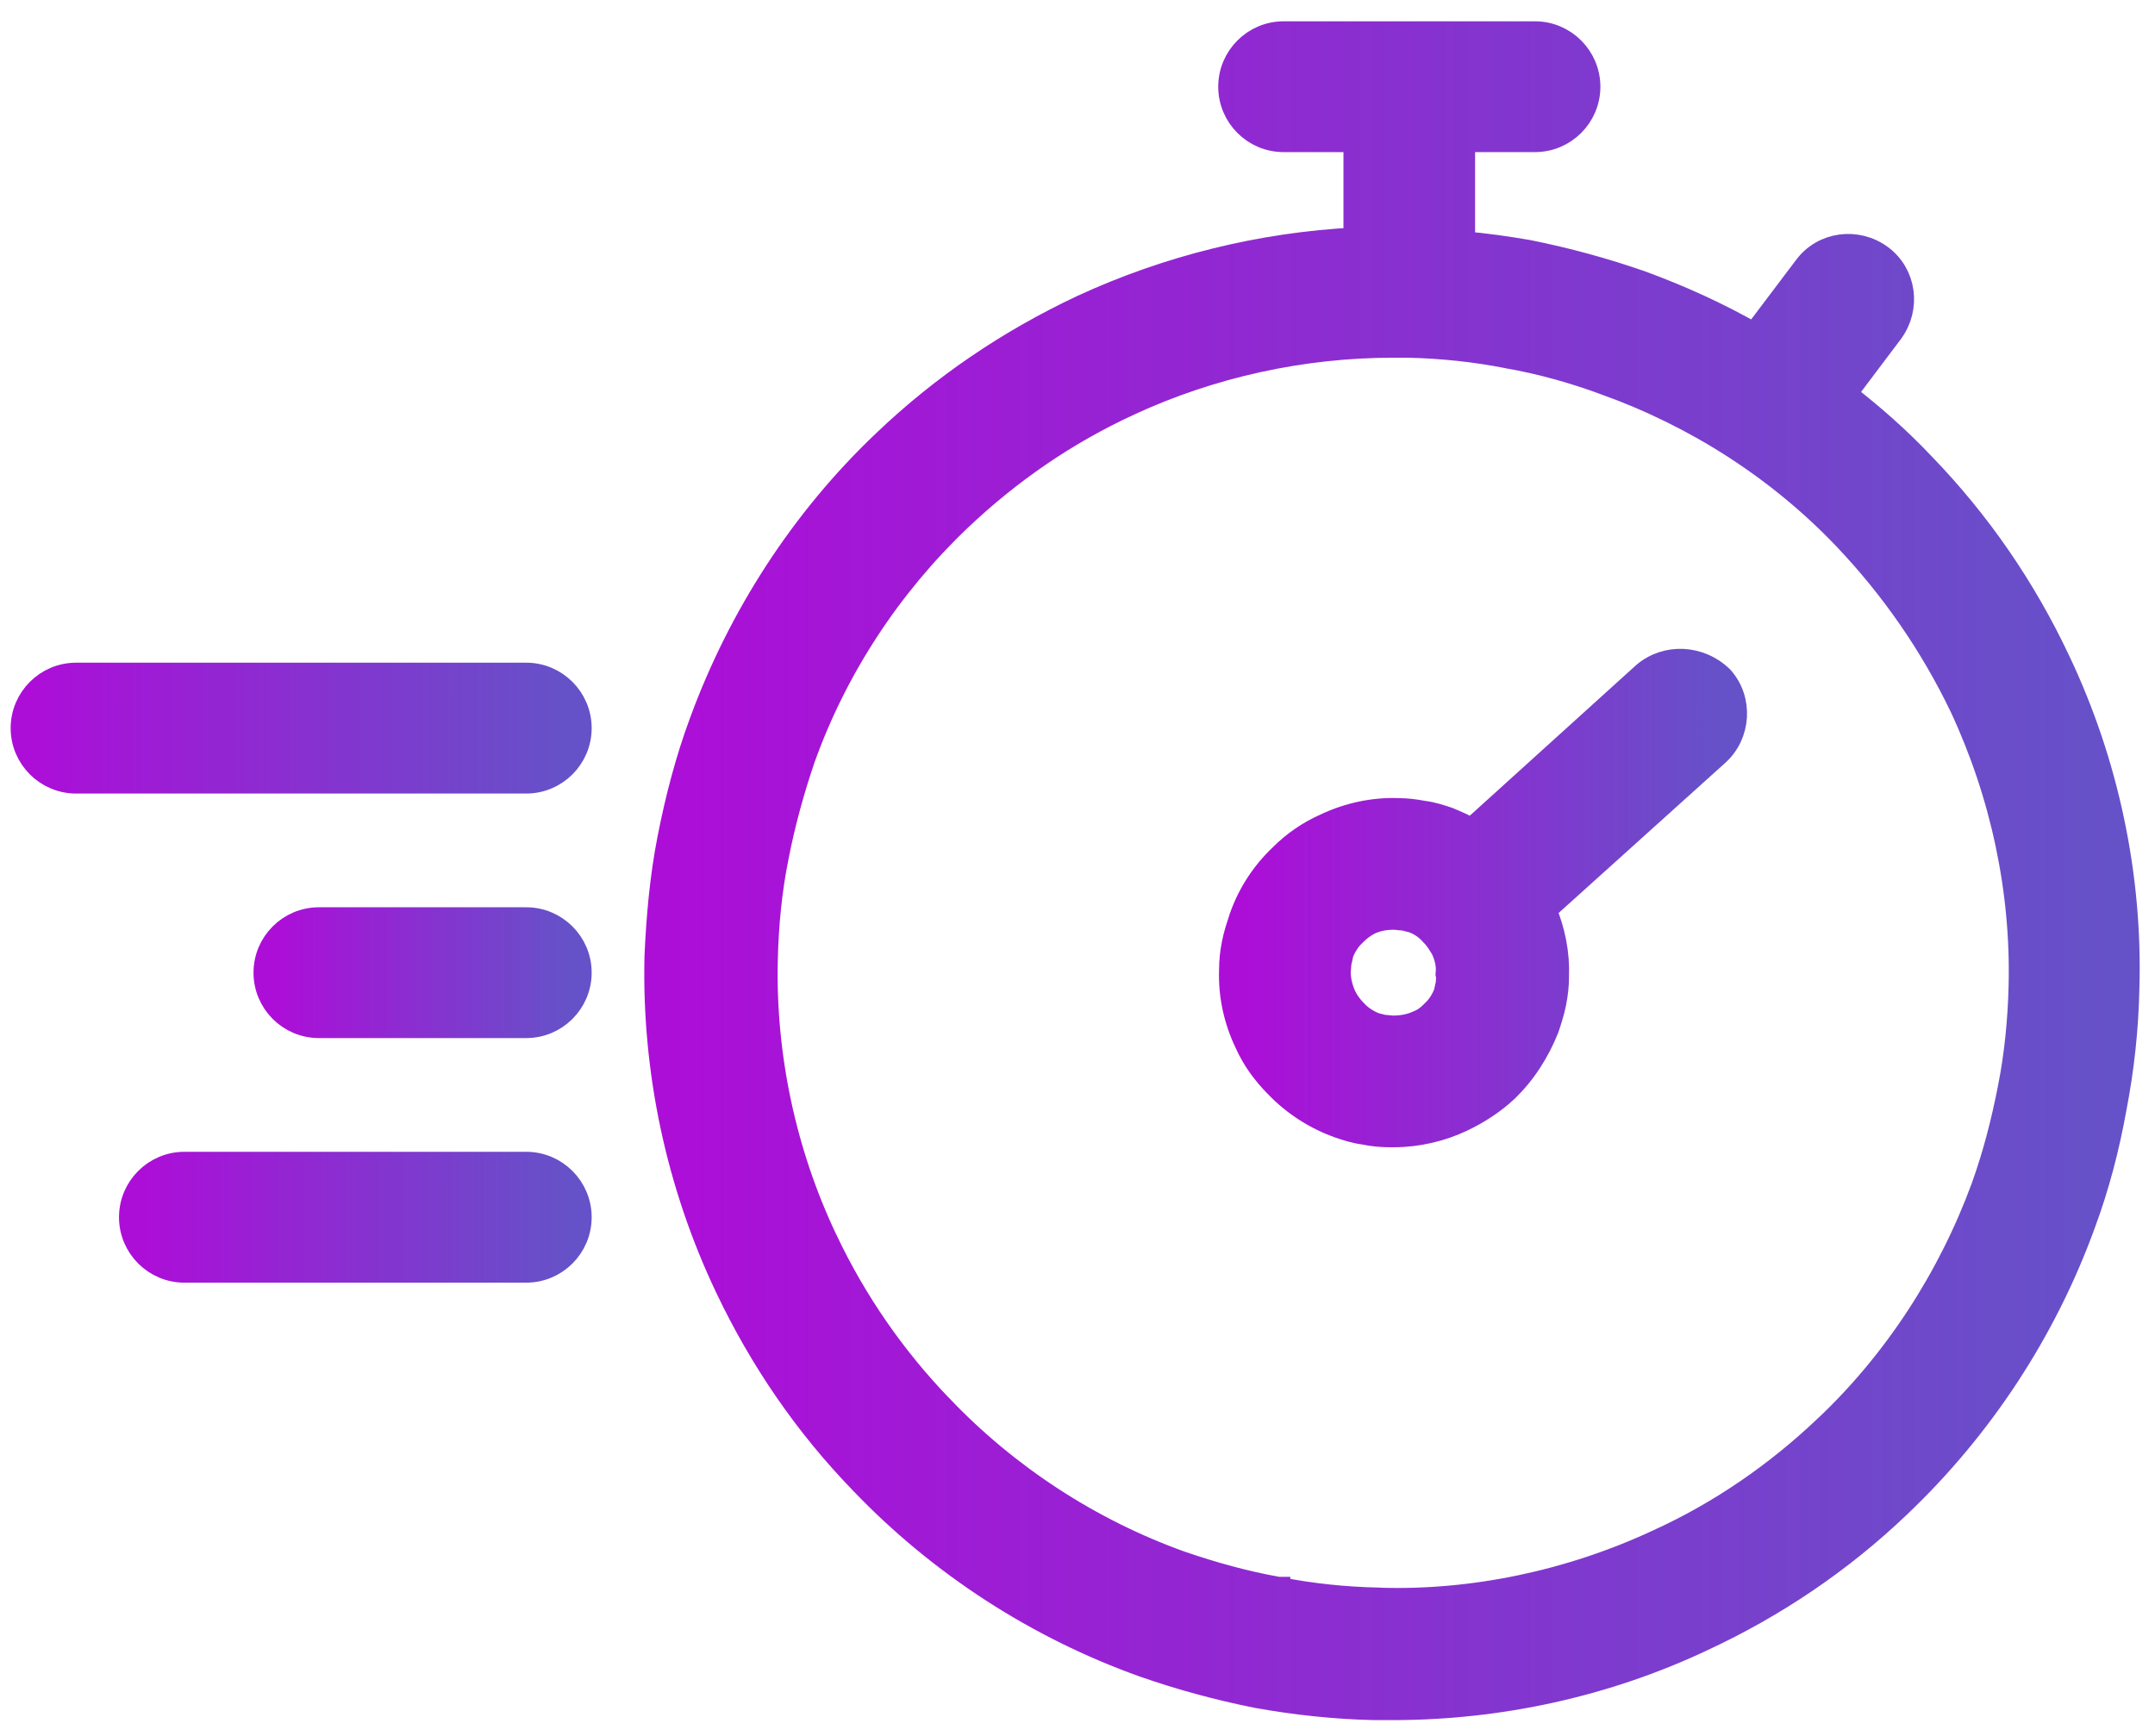
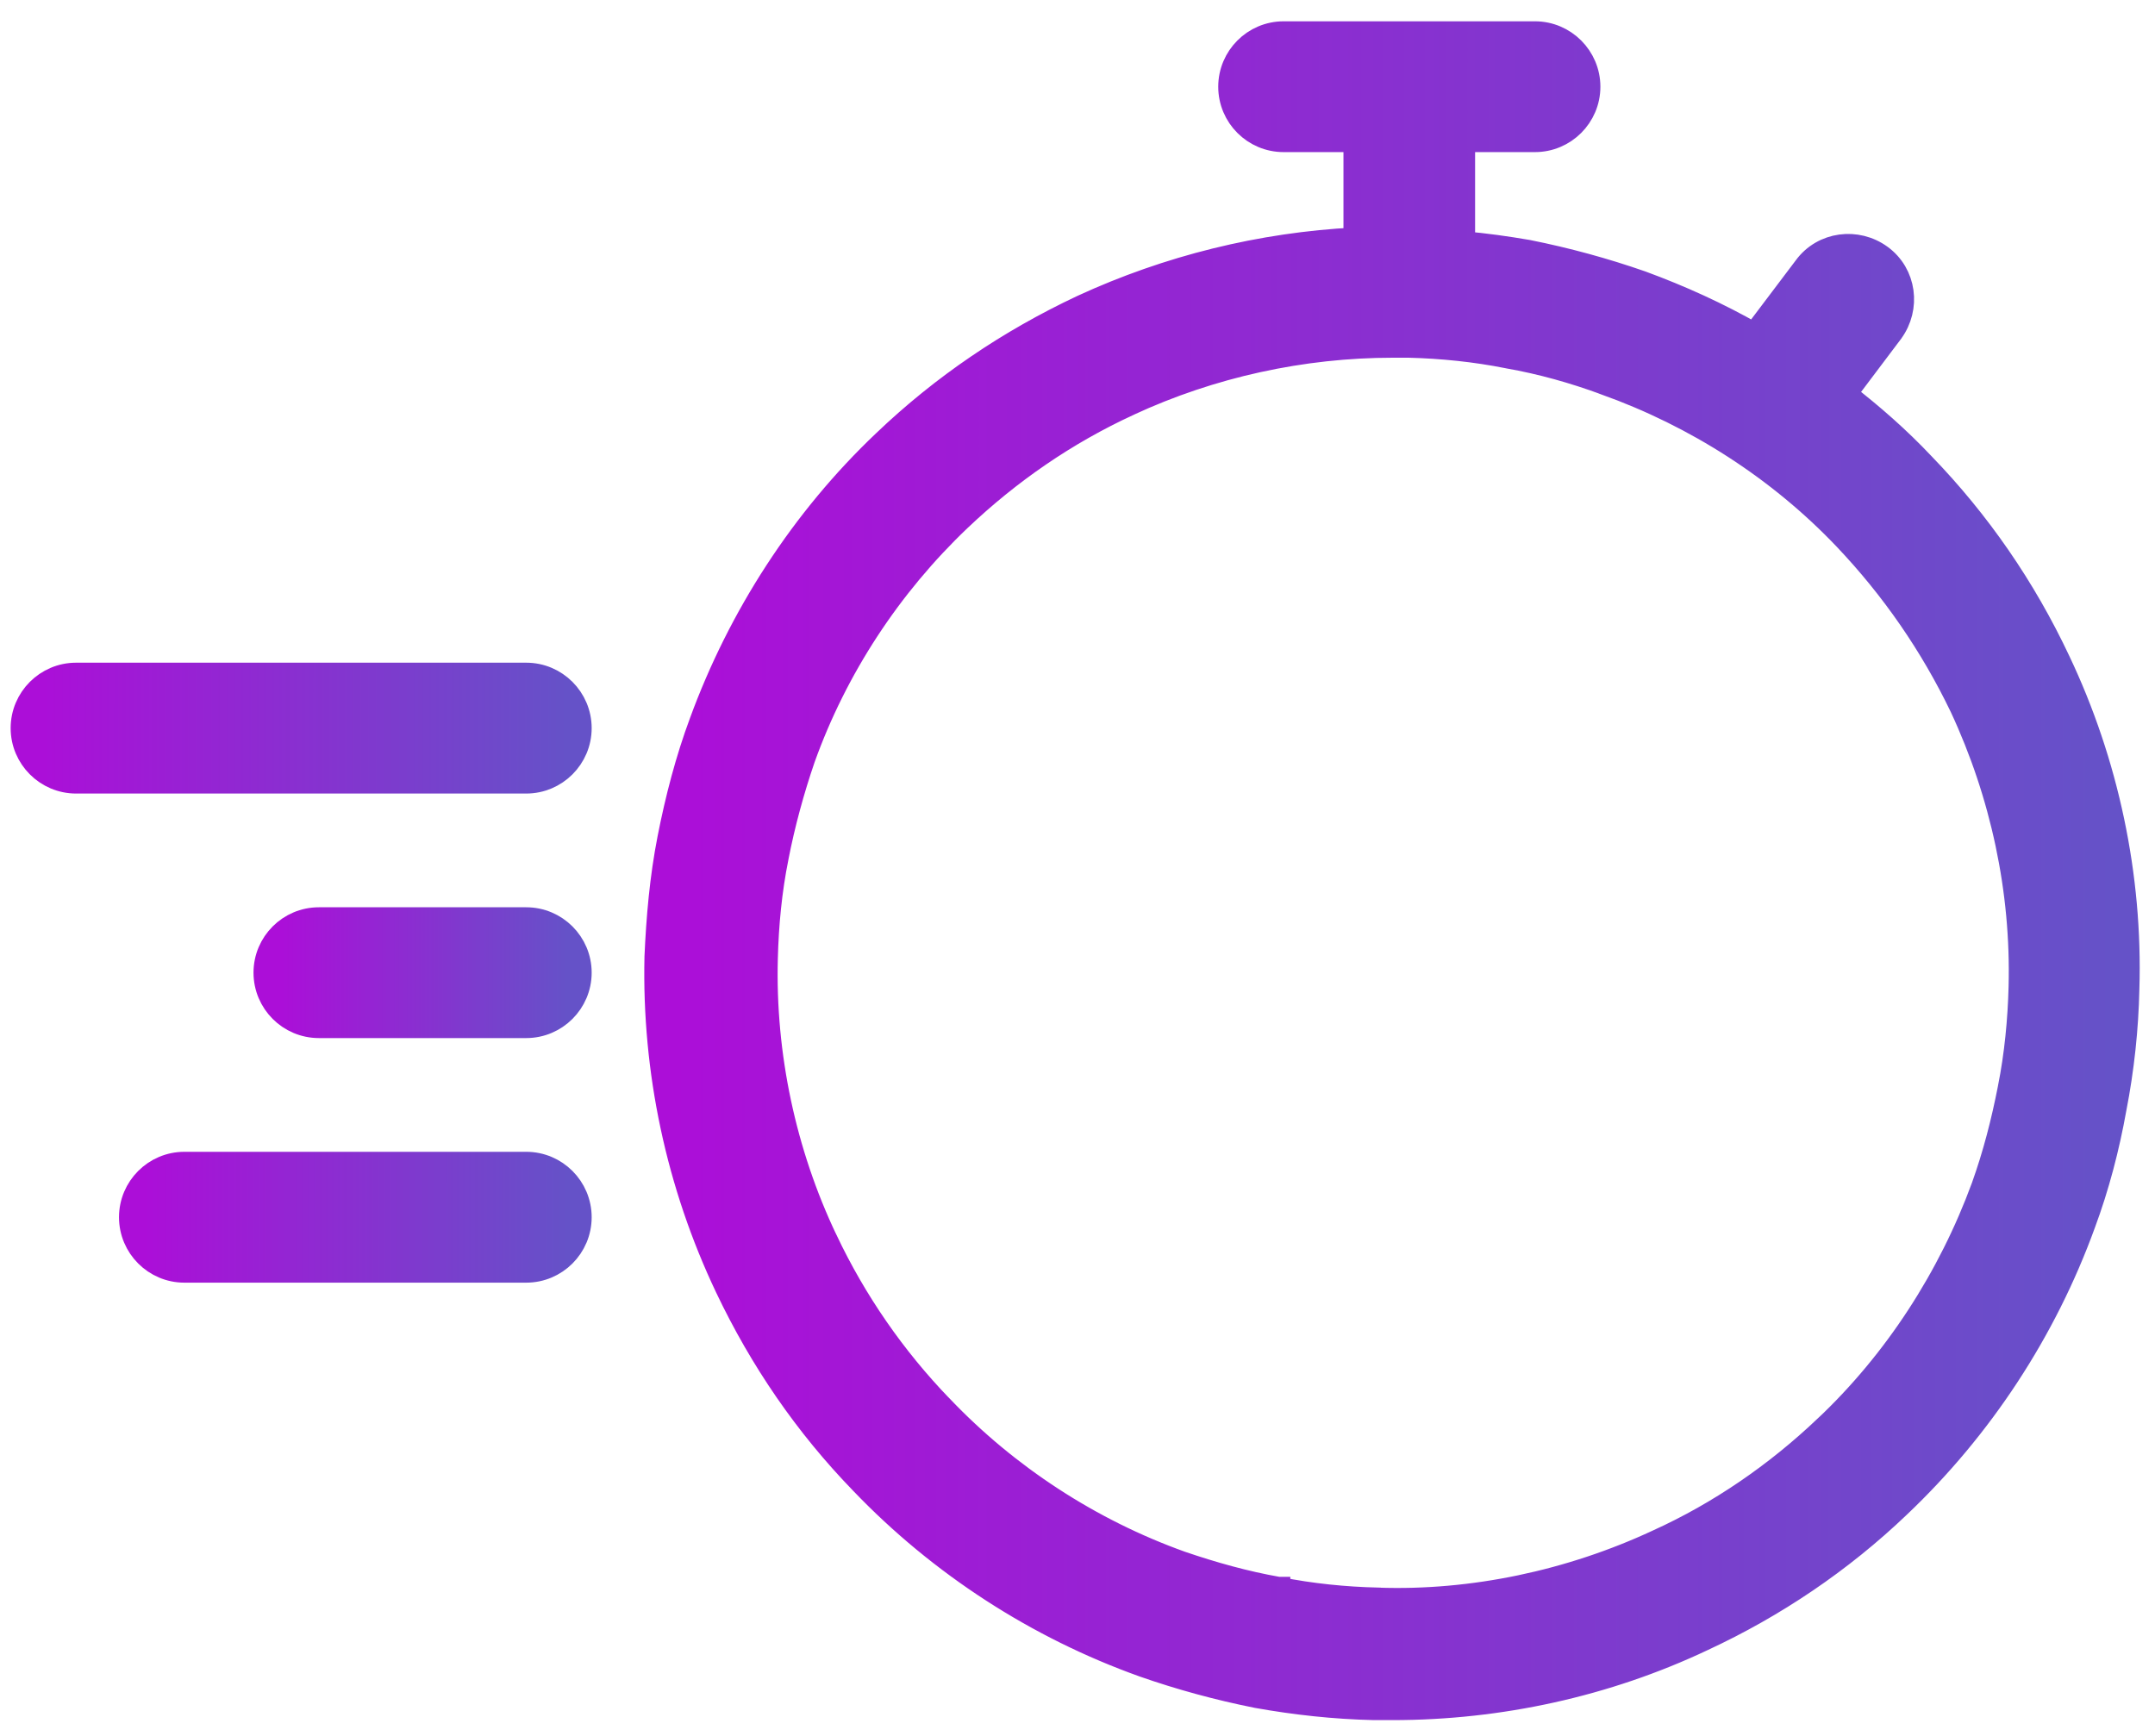
<svg xmlns="http://www.w3.org/2000/svg" width="36" height="29" viewBox="0 0 36 29" fill="none">
  <path d="M8.791 11.271H1.271C0.779 11.271 0.378 11.672 0.378 12.164C0.378 12.656 0.779 13.057 1.271 13.057H8.791C9.283 13.057 9.684 12.656 9.684 12.164C9.684 11.672 9.283 11.271 8.791 11.271Z" fill="url(#paint0_linear_13_900)" stroke="url(#paint1_linear_13_900)" stroke-width="0.4" />
  <path d="M8.791 15.357H5.327C4.835 15.357 4.435 15.757 4.435 16.249C4.435 16.742 4.835 17.142 5.327 17.142H8.791C9.283 17.142 9.684 16.742 9.684 16.249C9.684 15.757 9.283 15.357 8.791 15.357Z" fill="url(#paint2_linear_13_900)" stroke="url(#paint3_linear_13_900)" stroke-width="0.4" />
  <path d="M8.791 19.442H3.08C2.588 19.442 2.188 19.843 2.188 20.335C2.188 20.827 2.588 21.228 3.08 21.228H8.791C9.284 21.228 9.684 20.827 9.684 20.335C9.684 19.843 9.284 19.442 8.791 19.442Z" fill="url(#paint4_linear_13_900)" stroke="url(#paint5_linear_13_900)" stroke-width="0.4" />
  <path d="M30.812 6.584L31.598 5.541L31.598 5.541L31.599 5.539C31.887 5.144 31.82 4.579 31.414 4.284C31.02 3.997 30.456 4.064 30.16 4.468L29.308 5.596C28.704 5.249 28.068 4.962 27.421 4.724L27.421 4.724L27.418 4.723C26.802 4.508 26.171 4.336 25.526 4.207L25.526 4.207L25.52 4.206C25.167 4.145 24.802 4.094 24.442 4.063V2.341H25.642C26.134 2.341 26.535 1.941 26.535 1.449C26.535 0.957 26.134 0.556 25.642 0.556H21.443C20.951 0.556 20.551 0.957 20.551 1.449C20.551 1.941 20.951 2.341 21.443 2.341H22.643V4C21.07 4.08 19.515 4.464 18.08 5.126L18.08 5.126L18.078 5.127C16.858 5.701 15.752 6.448 14.774 7.382C13.409 8.677 12.36 10.3 11.714 12.066C11.483 12.687 11.311 13.348 11.182 14.006C11.052 14.669 10.995 15.331 10.966 15.986L10.966 15.986L10.966 15.99C10.923 17.887 11.325 19.785 12.145 21.509L12.145 21.509C12.719 22.715 13.466 23.808 14.401 24.771C15.709 26.136 17.332 27.185 19.1 27.817L19.102 27.818C19.718 28.033 20.349 28.205 20.994 28.334L20.994 28.334L20.998 28.335C21.643 28.45 22.29 28.521 22.951 28.536L22.951 28.536H22.956H22.956H22.957H22.958H22.958H22.959H22.959H22.96H22.96H22.961H22.962H22.962H22.963H22.963H22.964H22.965H22.965H22.966H22.966H22.967H22.968H22.968H22.969H22.969H22.97H22.971H22.971H22.972H22.972H22.973H22.973H22.974H22.975H22.975H22.976H22.976H22.977H22.977H22.978H22.979H22.979H22.98H22.98H22.981H22.982H22.982H22.983H22.983H22.984H22.985H22.985H22.986H22.986H22.987H22.988H22.988H22.989H22.989H22.99H22.991H22.991H22.992H22.992H22.993H22.994H22.994H22.995H22.995H22.996H22.997H22.997H22.998H22.998H22.999H23H23H23.001H23.001H23.002H23.003H23.003H23.004H23.004H23.005H23.006H23.006H23.007H23.007H23.008H23.009H23.009H23.01H23.01H23.011H23.012H23.012H23.013H23.013H23.014H23.015H23.015H23.016H23.017H23.017H23.018H23.018H23.019H23.02H23.02H23.021H23.021H23.022H23.023H23.023H23.024H23.024H23.025H23.026H23.026H23.027H23.027H23.028H23.029H23.029H23.03H23.03H23.031H23.032H23.032H23.033H23.034H23.034H23.035H23.035H23.036H23.037H23.037H23.038H23.038H23.039H23.04H23.04H23.041H23.041H23.042H23.043H23.043H23.044H23.044H23.045H23.046H23.046H23.047H23.048H23.048H23.049H23.049H23.05H23.051H23.051H23.052H23.052H23.053H23.054H23.054H23.055H23.056H23.056H23.057H23.058H23.058H23.059H23.059H23.06H23.061H23.061H23.062H23.062H23.063H23.064H23.064H23.065H23.066H23.066H23.067H23.067H23.068H23.069H23.069H23.07H23.07H23.071H23.072H23.072H23.073H23.073H23.074H23.075H23.075H23.076H23.077H23.077H23.078H23.078H23.079H23.08H23.08H23.081H23.082H23.082H23.083H23.083H23.084H23.085H23.085H23.086H23.087H23.087H23.088H23.088H23.089H23.09H23.09H23.091H23.091H23.092H23.093H23.093H23.094H23.095H23.095H23.096H23.096H23.097H23.098H23.098H23.099H23.1H23.1H23.101H23.101H23.102H23.103H23.103H23.104H23.105H23.105H23.106H23.106H23.107H23.108H23.108H23.109H23.11H23.11H23.111H23.111H23.112H23.113H23.113H23.114H23.114H23.115H23.116H23.116H23.117H23.118H23.118H23.119H23.119H23.12H23.121H23.121H23.122H23.123H23.123H23.124H23.124H23.125H23.126H23.126H23.127H23.128H23.128H23.129H23.129H23.13H23.131H23.131H23.132H23.133H23.133H23.134H23.134H23.135H23.136H23.136H23.137H23.137H23.138H23.139H23.139H23.14H23.14H23.141H23.142H23.142H23.143H23.144H23.144H23.145H23.145H23.146H23.147H23.147H23.148H23.149H23.149H23.15H23.151H23.151H23.152H23.152H23.153H23.154H23.154H23.155H23.155H23.156H23.157H23.157H23.158H23.159H23.159H23.16H23.16H23.161H23.162H23.162H23.163H23.163H23.164H23.165H23.165H23.166H23.166H23.167H23.168H23.168H23.169H23.17H23.17H23.171H23.171H23.172H23.173H23.173H23.174H23.174H23.175H23.176H23.176H23.177H23.178H23.178H23.179H23.179H23.18H23.181H23.181H23.182H23.183H23.183H23.184H23.184H23.185H23.186H23.186H23.187H23.187H23.188H23.189H23.189H23.19H23.19H23.191H23.192H23.192H23.193H23.194H23.194H23.195H23.195H23.196H23.197H23.197H23.198H23.198H23.199H23.2H23.2H23.201H23.201H23.202H23.203H23.203H23.204H23.204H23.205H23.206H23.206H23.207H23.207H23.208H23.209H23.209H23.21H23.21H23.211H23.212H23.212H23.213H23.213H23.214H23.215H23.215H23.216H23.217H23.217H23.218H23.218H23.219H23.22H23.22H23.221H23.221H23.222H23.223H23.223H23.224H23.224H23.225H23.226H23.226H23.227H23.227H23.228H23.229H23.229H23.23H23.23H23.231H23.232H23.232H23.233H23.233H23.234H23.235H23.235H23.236H23.236H23.237H23.238H23.238H23.239H23.239H23.24H23.241H23.241H23.242H23.242H23.243H23.243H23.244H23.245H23.245H23.246H23.246H23.247H23.248H23.248H23.249H23.249H23.25H23.25H23.251H23.252H23.252H23.253H23.253H23.254H23.255H23.255H23.256H23.256H23.257H23.258H23.258H23.259H23.259H23.26H23.261H23.261H23.262H23.262H23.263H23.263H23.264H23.265H23.265H23.266H23.266H23.267C25.048 28.536 26.83 28.148 28.441 27.386C29.647 26.826 30.754 26.079 31.717 25.159C33.096 23.851 34.159 22.228 34.806 20.446C35.037 19.826 35.209 19.165 35.324 18.52C35.453 17.859 35.525 17.184 35.539 16.523C35.597 14.64 35.194 12.743 34.389 11.047C33.815 9.826 33.053 8.72 32.12 7.757C31.718 7.33 31.272 6.939 30.812 6.584ZM33.574 18.175L33.574 18.176C33.462 18.748 33.323 19.289 33.13 19.828C32.575 21.341 31.672 22.742 30.495 23.851L30.494 23.851C29.675 24.628 28.732 25.28 27.694 25.751L27.692 25.752C26.235 26.431 24.598 26.778 23.019 26.723L23.017 26.722C22.462 26.709 21.908 26.653 21.355 26.543L21.355 26.542L21.351 26.542C20.799 26.445 20.258 26.293 19.728 26.112C18.217 25.571 16.831 24.669 15.722 23.505L15.72 23.504C14.93 22.685 14.278 21.742 13.793 20.716L13.792 20.715C13.099 19.259 12.752 17.623 12.794 16.014L12.794 16.014C12.808 15.444 12.863 14.876 12.974 14.324L12.974 14.323C13.085 13.753 13.238 13.197 13.419 12.668C13.96 11.158 14.861 9.785 16.026 8.676C16.859 7.885 17.802 7.233 18.855 6.748L18.856 6.747C20.229 6.11 21.755 5.776 23.267 5.776H23.267H23.268H23.268H23.269H23.269H23.27H23.27H23.271H23.271H23.272H23.272H23.273H23.273H23.274H23.274H23.275H23.275H23.276H23.276H23.277H23.277H23.278H23.278H23.279H23.279H23.28H23.28H23.281H23.281H23.282H23.282H23.283H23.283H23.284H23.285H23.285H23.285H23.286H23.287H23.287H23.288H23.288H23.288H23.289H23.29H23.29H23.291H23.291H23.292H23.292H23.293H23.293H23.294H23.294H23.295H23.295H23.296H23.296H23.297H23.297H23.298H23.298H23.299H23.299H23.3H23.3H23.301H23.301H23.302H23.302H23.303H23.303H23.304H23.305H23.305H23.305H23.306H23.306H23.307H23.308H23.308H23.309H23.309H23.31H23.31H23.311H23.311H23.312H23.312H23.313H23.313H23.314H23.314H23.315H23.315H23.316H23.316H23.317H23.317H23.318H23.319H23.319H23.32H23.32H23.321H23.321H23.322H23.322H23.323H23.323H23.324H23.324H23.325H23.325H23.326H23.326H23.327H23.327H23.328H23.328H23.329H23.329H23.33H23.331H23.331H23.332H23.332H23.333H23.333H23.334H23.334H23.335H23.335H23.336H23.336H23.337H23.337H23.338H23.338H23.339H23.34H23.34H23.341H23.341H23.342H23.342H23.343H23.343H23.344H23.344H23.345H23.345H23.346H23.346H23.347H23.348H23.348H23.349H23.349H23.35H23.35H23.351H23.351H23.352H23.352H23.353H23.353H23.354H23.355H23.355H23.355H23.356H23.357H23.357H23.358H23.358H23.359H23.359H23.36H23.36H23.361H23.361H23.362H23.363H23.363H23.364H23.364H23.365H23.365H23.366H23.366H23.367H23.367H23.368H23.368H23.369H23.369H23.37H23.37H23.371H23.372H23.372H23.373H23.373H23.374H23.374H23.375H23.375H23.376H23.376H23.377H23.378H23.378H23.379H23.379H23.38H23.38H23.381H23.381H23.382H23.382H23.383H23.383H23.384H23.384H23.385H23.386H23.386H23.387H23.387H23.388H23.388H23.389H23.389H23.39H23.39H23.391H23.392H23.392H23.393H23.393H23.394H23.394H23.395H23.395H23.396H23.396H23.397H23.397H23.398H23.398H23.399H23.4H23.4H23.401H23.401H23.402H23.402H23.403H23.403H23.404H23.404H23.405H23.405H23.406H23.407H23.407H23.408H23.408H23.409H23.409H23.41H23.41H23.411H23.411H23.412H23.413H23.413H23.413H23.414H23.415H23.415H23.416H23.416H23.417H23.417H23.418H23.418H23.419H23.419H23.42H23.421H23.421H23.422H23.422H23.423H23.423H23.424H23.424H23.425H23.425H23.426H23.427H23.427H23.427H23.428H23.429H23.429H23.43H23.43H23.431H23.431H23.432H23.432H23.433H23.433H23.434H23.434H23.435H23.436H23.436H23.437H23.437H23.438H23.438H23.439H23.439H23.44H23.44H23.441H23.442H23.442H23.442H23.443H23.444H23.444H23.445H23.445H23.446H23.446H23.447H23.447H23.448H23.448H23.449H23.45H23.45H23.451H23.451H23.452H23.452H23.453H23.453H23.454H23.454H23.455H23.455H23.456H23.456H23.457H23.457H23.458H23.459H23.459H23.46H23.46H23.461H23.461H23.462H23.462H23.463H23.463H23.464H23.464H23.465H23.465H23.466H23.466H23.467H23.468H23.468H23.469H23.469H23.47H23.47H23.471H23.471H23.472H23.472H23.473H23.473H23.474H23.474H23.475H23.475H23.476H23.477H23.477H23.477H23.478H23.479H23.479H23.48H23.48H23.481H23.481H23.482H23.482H23.483H23.483H23.484H23.484H23.485H23.485H23.486H23.486H23.487H23.488H23.488H23.488H23.489H23.49H23.49H23.491H23.491H23.492H23.492H23.493H23.493H23.494H23.494H23.495H23.495H23.496H23.496H23.497H23.497H23.498H23.498H23.499H23.499H23.5H23.5H23.501H23.502H23.502H23.503H23.503H23.504H23.504H23.505H23.505H23.506H23.506H23.507H23.507H23.508H23.508H23.509H23.509H23.51H23.51H23.511H23.511H23.512H23.512H23.513H23.513H23.514H23.514H23.515H23.515H23.516H23.516H23.517H23.517H23.518H23.518H23.519H23.519H23.52H23.52H23.521H23.521H23.522H23.522H23.523H23.523H23.524H23.524H23.525H23.526H23.526H23.526H23.527H23.527H23.528H23.529H23.529H23.529H23.53H23.53H23.531H23.532H23.532H23.532H23.533C24.087 5.79 24.641 5.846 25.193 5.956L25.193 5.956L25.197 5.957C25.75 6.054 26.289 6.206 26.817 6.4L26.817 6.4L26.818 6.401C28.331 6.942 29.718 7.83 30.826 8.994C31.617 9.827 32.27 10.77 32.77 11.811C33.449 13.268 33.796 14.877 33.754 16.485L33.754 16.485C33.74 17.041 33.684 17.623 33.574 18.175Z" fill="url(#paint6_linear_13_900)" stroke="url(#paint7_linear_13_900)" stroke-width="0.4" />
-   <path d="M27.462 11.263L27.462 11.263L27.458 11.267L24.585 13.868C24.459 13.799 24.334 13.743 24.206 13.69L24.199 13.687L24.192 13.685L24.184 13.682C24.065 13.642 23.924 13.595 23.779 13.578C23.631 13.549 23.494 13.534 23.355 13.533C22.942 13.518 22.517 13.61 22.137 13.792C21.862 13.915 21.617 14.083 21.403 14.297C21.098 14.586 20.869 14.938 20.731 15.336L20.731 15.336L20.73 15.338L20.729 15.342C20.688 15.467 20.642 15.604 20.611 15.758C20.581 15.909 20.565 16.049 20.565 16.203C20.55 16.631 20.642 17.043 20.823 17.422C20.948 17.7 21.118 17.931 21.328 18.142C21.62 18.448 21.985 18.676 22.365 18.813L22.365 18.813L22.369 18.814L22.378 18.817C22.497 18.857 22.637 18.903 22.781 18.921C22.921 18.951 23.073 18.966 23.21 18.966H23.21H23.211H23.211H23.211H23.211H23.211H23.211H23.212H23.212H23.212H23.212H23.212H23.212H23.213H23.213H23.213H23.213H23.213H23.213H23.213H23.214H23.214H23.214H23.214H23.214H23.215H23.215H23.215H23.215H23.215H23.215H23.215H23.216H23.216H23.216H23.216H23.216H23.216H23.216H23.217H23.217H23.217H23.217H23.217H23.217H23.218H23.218H23.218H23.218H23.218H23.218H23.218H23.219H23.219H23.219H23.219H23.219H23.219H23.22H23.22H23.22H23.22H23.22H23.22H23.22H23.221H23.221H23.221H23.221H23.221H23.221H23.221H23.222H23.222H23.222H23.222H23.222H23.222H23.223H23.223H23.223H23.223H23.223H23.223H23.223H23.224H23.224H23.224H23.224H23.224H23.224H23.224H23.224H23.225H23.225H23.225H23.225H23.225H23.225H23.225H23.226H23.226H23.226H23.226H23.226H23.226H23.226H23.227H23.227H23.227H23.227H23.227H23.227H23.227H23.227H23.228H23.228H23.228H23.228H23.228H23.228H23.229H23.229H23.229H23.229H23.229H23.229H23.229H23.229H23.23H23.23H23.23H23.23H23.23H23.23H23.23H23.23H23.231H23.231H23.231H23.231H23.231H23.231H23.231H23.232H23.232H23.232H23.232H23.232H23.232H23.232H23.233H23.233H23.233H23.233H23.233H23.233H23.233H23.233H23.233H23.234H23.234H23.234H23.234H23.234H23.234H23.234H23.235H23.235H23.235H23.235H23.235H23.235H23.235H23.235H23.236H23.236H23.236H23.236H23.236H23.236H23.236H23.236H23.237H23.237H23.237H23.237H23.237H23.237H23.237H23.238H23.238H23.238H23.238H23.238H23.238H23.238H23.238H23.238H23.239H23.239H23.239H23.239H23.239H23.239H23.239H23.239H23.24H23.24H23.24H23.24H23.24H23.24H23.24H23.241H23.241H23.241H23.241H23.241H23.241H23.241H23.241H23.241H23.242H23.242H23.242H23.242H23.242H23.242H23.242H23.242H23.243H23.243H23.243H23.243H23.243H23.243H23.243H23.244H23.244H23.244H23.244H23.244H23.244H23.244H23.244H23.244H23.245H23.245H23.245H23.245H23.245H23.245H23.245H23.245H23.246H23.246H23.246H23.246H23.246H23.246H23.246H23.247H23.247H23.247H23.247H23.247H23.247H23.247H23.247H23.247H23.248H23.248H23.248H23.248H23.248H23.248H23.248H23.248H23.249H23.249H23.249H23.249H23.249H23.249H23.249H23.25H23.25H23.25H23.25H23.25H23.25H23.25H23.25H23.25H23.251H23.251H23.251H23.251H23.251H23.251H23.251H23.252H23.252H23.252H23.252H23.252H23.252H23.252H23.252H23.253H23.253H23.253H23.253H23.253H23.253H23.253H23.253H23.253H23.254H23.254H23.254H23.254H23.254H23.254H23.254H23.255H23.255H23.255H23.255H23.255H23.255H23.255H23.255H23.256H23.256H23.256H23.256H23.256H23.256H23.256H23.256H23.257H23.257H23.257H23.257H23.257H23.257H23.257H23.258H23.258H23.258H23.258H23.258H23.258H23.258H23.258H23.259H23.259H23.259H23.259H23.259H23.259H23.259H23.259H23.26H23.26H23.26H23.26H23.26H23.26H23.26H23.261H23.261H23.261H23.261H23.261H23.261H23.261H23.261H23.262H23.262H23.262H23.262H23.262H23.262H23.262H23.262H23.263H23.263H23.263H23.263H23.263H23.263H23.264H23.264H23.264H23.264H23.264H23.264H23.264H23.264H23.265H23.265H23.265H23.265H23.265H23.265H23.265H23.265H23.266H23.266H23.266H23.266H23.266H23.266H23.267H23.267H23.267H23.267H23.267H23.267H23.267H23.267H23.268H23.268H23.268H23.268H23.268H23.268H23.268H23.269H23.269H23.269H23.269H23.269H23.269H23.27H23.27H23.27H23.27H23.27H23.27H23.27H23.27H23.271H23.271H23.271H23.271H23.271H23.271H23.272H23.272H23.272H23.272H23.272H23.272H23.273H23.273H23.273H23.273H23.273H23.273H23.273H23.273H23.274H23.274H23.274H23.274H23.274H23.274H23.275H23.275H23.275H23.275H23.275H23.275H23.276H23.276H23.276H23.276H23.276H23.276H23.276H23.277H23.277H23.277H23.277H23.277H23.277H23.278H23.278H23.278H23.278H23.278H23.278H23.279H23.279H23.279H23.279H23.279H23.279H23.279H23.28H23.28H23.28H23.28H23.28H23.28H23.281H23.281H23.281C23.678 18.966 24.075 18.874 24.427 18.706C24.683 18.585 24.941 18.419 25.156 18.22L25.156 18.22L25.157 18.218C25.465 17.926 25.691 17.561 25.842 17.186L25.842 17.186L25.846 17.175L25.847 17.171C25.889 17.046 25.934 16.909 25.965 16.755C25.995 16.604 26.011 16.464 26.011 16.31C26.025 15.934 25.95 15.549 25.8 15.197L28.688 12.595C28.688 12.595 28.688 12.595 28.688 12.595C29.051 12.269 29.089 11.69 28.759 11.323L28.754 11.318L28.748 11.312C28.397 10.979 27.843 10.937 27.462 11.263ZM23.926 16.92L23.925 16.92L23.917 16.928C23.848 16.997 23.772 17.05 23.691 17.08L23.691 17.08L23.679 17.085C23.555 17.142 23.415 17.166 23.267 17.166C23.252 17.166 23.232 17.164 23.197 17.16L23.193 17.16C23.171 17.157 23.141 17.154 23.11 17.153L22.973 17.118C22.848 17.071 22.725 16.991 22.639 16.894L22.639 16.894L22.631 16.886C22.563 16.817 22.505 16.738 22.458 16.644C22.398 16.511 22.364 16.371 22.364 16.235C22.364 16.22 22.366 16.2 22.37 16.166L22.37 16.161C22.373 16.139 22.376 16.109 22.378 16.078C22.384 16.054 22.389 16.028 22.395 16.005L22.395 16.003C22.401 15.975 22.407 15.949 22.412 15.927C22.459 15.802 22.539 15.68 22.636 15.593L22.637 15.593L22.645 15.585C22.713 15.517 22.793 15.459 22.886 15.412C23.012 15.356 23.138 15.333 23.267 15.333H23.267H23.267H23.267H23.267H23.267H23.267H23.267H23.267H23.268H23.268H23.268H23.268H23.268H23.268H23.268H23.268H23.268H23.268H23.268H23.268H23.268H23.269H23.269H23.269H23.269H23.269H23.269H23.269H23.269H23.269H23.269H23.269H23.269H23.27H23.27H23.27H23.27H23.27H23.27H23.27H23.27H23.27H23.27H23.27H23.27H23.27H23.27H23.27H23.27H23.271H23.271H23.271H23.271H23.271H23.271H23.271H23.271H23.271H23.271H23.271H23.271H23.271H23.271H23.271H23.272H23.272H23.272H23.272H23.272H23.272H23.272H23.272H23.272H23.272H23.272H23.272H23.272H23.272H23.273H23.273H23.273H23.273H23.273H23.273H23.273H23.273H23.273H23.273H23.273H23.273H23.273H23.273H23.273H23.273H23.273H23.273H23.273H23.274H23.274H23.274H23.274H23.274H23.274H23.274H23.274H23.274H23.274H23.274H23.274H23.274H23.274H23.274H23.274H23.274H23.274H23.275H23.275H23.275H23.275H23.275H23.275H23.275H23.275H23.275H23.275H23.275H23.275H23.275H23.275H23.275H23.275H23.275H23.276H23.276H23.276H23.276H23.276H23.276H23.276H23.276H23.276H23.276H23.276H23.276H23.276H23.276H23.276H23.276H23.276H23.276H23.276H23.276H23.276H23.276H23.277H23.277H23.277H23.277H23.277H23.277H23.277H23.277H23.277H23.277H23.277H23.277H23.277H23.277H23.277H23.277H23.277H23.277H23.277H23.277H23.277H23.278H23.278H23.278H23.278H23.278H23.278H23.278H23.278H23.278H23.278H23.278H23.278H23.278H23.278H23.278H23.278H23.278H23.278H23.278H23.278H23.278H23.279H23.279H23.279H23.279H23.279H23.279H23.279H23.279H23.279H23.279H23.279H23.279H23.279H23.279H23.279H23.279H23.279H23.279H23.279H23.279H23.279H23.279H23.279H23.279H23.279H23.28H23.28H23.28H23.28H23.28H23.28H23.28H23.28H23.28H23.28H23.28H23.28H23.28H23.28H23.28H23.28H23.28H23.28H23.28H23.28H23.28H23.28H23.28H23.28H23.281H23.281H23.281H23.281H23.281H23.281H23.281H23.281H23.281H23.281H23.281H23.281H23.281H23.281H23.281H23.281H23.281H23.281H23.281H23.281H23.281H23.281H23.282H23.282H23.282H23.282H23.282H23.282H23.282H23.282H23.282H23.282H23.282H23.282H23.282H23.282H23.282H23.282H23.282H23.282H23.282H23.282H23.282H23.282H23.282H23.282H23.282H23.282H23.283H23.283H23.283H23.283H23.283H23.283H23.283H23.283H23.283H23.283H23.283H23.283H23.283H23.283H23.283H23.283H23.283H23.283H23.283H23.283H23.283H23.284H23.284H23.284H23.284H23.284H23.284H23.284H23.284H23.284H23.284H23.284H23.284H23.284H23.284H23.284H23.284H23.284H23.284H23.284H23.284H23.284H23.284H23.284H23.285H23.285H23.285H23.285H23.285H23.285H23.285H23.285H23.285H23.285H23.285H23.285H23.285H23.285H23.285H23.285H23.285H23.285H23.285H23.285H23.285H23.285H23.285H23.286H23.286H23.286H23.286H23.286H23.286H23.286H23.286H23.286H23.286H23.286H23.286H23.286H23.286H23.286H23.286H23.286H23.286H23.287H23.287H23.287H23.287H23.287H23.287H23.287H23.287H23.287H23.287H23.287H23.287H23.287H23.287H23.287H23.287H23.287H23.287H23.287H23.288H23.288H23.288H23.288H23.288H23.288H23.288H23.288H23.288H23.288H23.288H23.288H23.288H23.288H23.288H23.288H23.288H23.288H23.288H23.288H23.289H23.289H23.289H23.289H23.289H23.289H23.289H23.289H23.289H23.289H23.289H23.289H23.289H23.289H23.289H23.29H23.29H23.29H23.29H23.29H23.29H23.29H23.29H23.29H23.29H23.29H23.29H23.29H23.29H23.29H23.29H23.291H23.291H23.291H23.291H23.291H23.291H23.291H23.291H23.291H23.291H23.291H23.291H23.291H23.291H23.291H23.291H23.291H23.292H23.292H23.292H23.292H23.292H23.292H23.292H23.292H23.292H23.292H23.292H23.292H23.293H23.293H23.293H23.293H23.293H23.293H23.293H23.293H23.293H23.293H23.293H23.293H23.293H23.293H23.294H23.294H23.294H23.294H23.294H23.294H23.294H23.294H23.294H23.294H23.294H23.294H23.294H23.294H23.295H23.295H23.295H23.295H23.295H23.295H23.295C23.309 15.333 23.325 15.334 23.358 15.338C23.383 15.341 23.415 15.345 23.452 15.346L23.515 15.362L23.592 15.381C23.723 15.426 23.833 15.503 23.923 15.605L23.923 15.605L23.931 15.613C23.994 15.676 24.052 15.766 24.106 15.86C24.165 15.992 24.195 16.124 24.184 16.247L24.182 16.275L24.188 16.303C24.19 16.314 24.191 16.33 24.189 16.357C24.189 16.367 24.188 16.377 24.187 16.387C24.187 16.392 24.186 16.397 24.186 16.403C24.185 16.412 24.185 16.423 24.184 16.435C24.178 16.46 24.173 16.485 24.168 16.509L24.167 16.51C24.161 16.538 24.155 16.564 24.15 16.587C24.103 16.711 24.023 16.834 23.926 16.92Z" fill="url(#paint8_linear_13_900)" stroke="url(#paint9_linear_13_900)" stroke-width="0.4" />
  <defs>
    <linearGradient id="paint0_linear_13_900" x1="0.592" y1="12.164" x2="9.484" y2="12.167" gradientUnits="userSpaceOnUse">
      <stop stop-color="#AC0ED8" />
      <stop offset="1" stop-color="#6552C8" />
    </linearGradient>
    <linearGradient id="paint1_linear_13_900" x1="0.592" y1="12.164" x2="9.484" y2="12.167" gradientUnits="userSpaceOnUse">
      <stop stop-color="#AC0ED8" />
      <stop offset="1" stop-color="#6552C8" />
    </linearGradient>
    <linearGradient id="paint2_linear_13_900" x1="4.642" y1="16.249" x2="9.484" y2="16.25" gradientUnits="userSpaceOnUse">
      <stop stop-color="#AC0ED8" />
      <stop offset="1" stop-color="#6552C8" />
    </linearGradient>
    <linearGradient id="paint3_linear_13_900" x1="4.642" y1="16.249" x2="9.484" y2="16.25" gradientUnits="userSpaceOnUse">
      <stop stop-color="#AC0ED8" />
      <stop offset="1" stop-color="#6552C8" />
    </linearGradient>
    <linearGradient id="paint4_linear_13_900" x1="2.399" y1="20.335" x2="9.484" y2="20.337" gradientUnits="userSpaceOnUse">
      <stop stop-color="#AC0ED8" />
      <stop offset="1" stop-color="#6552C8" />
    </linearGradient>
    <linearGradient id="paint5_linear_13_900" x1="2.399" y1="20.335" x2="9.484" y2="20.337" gradientUnits="userSpaceOnUse">
      <stop stop-color="#AC0ED8" />
      <stop offset="1" stop-color="#6552C8" />
    </linearGradient>
    <linearGradient id="paint6_linear_13_900" x1="11.2" y1="14.546" x2="35.345" y2="14.547" gradientUnits="userSpaceOnUse">
      <stop stop-color="#AC0ED8" />
      <stop offset="1" stop-color="#6552C8" />
    </linearGradient>
    <linearGradient id="paint7_linear_13_900" x1="11.2" y1="14.546" x2="35.345" y2="14.547" gradientUnits="userSpaceOnUse">
      <stop stop-color="#AC0ED8" />
      <stop offset="1" stop-color="#6552C8" />
    </linearGradient>
    <linearGradient id="paint8_linear_13_900" x1="20.776" y1="15.002" x2="28.785" y2="15.003" gradientUnits="userSpaceOnUse">
      <stop stop-color="#AC0ED8" />
      <stop offset="1" stop-color="#6552C8" />
    </linearGradient>
    <linearGradient id="paint9_linear_13_900" x1="20.776" y1="15.002" x2="28.785" y2="15.003" gradientUnits="userSpaceOnUse">
      <stop stop-color="#AC0ED8" />
      <stop offset="1" stop-color="#6552C8" />
    </linearGradient>
  </defs>
</svg>